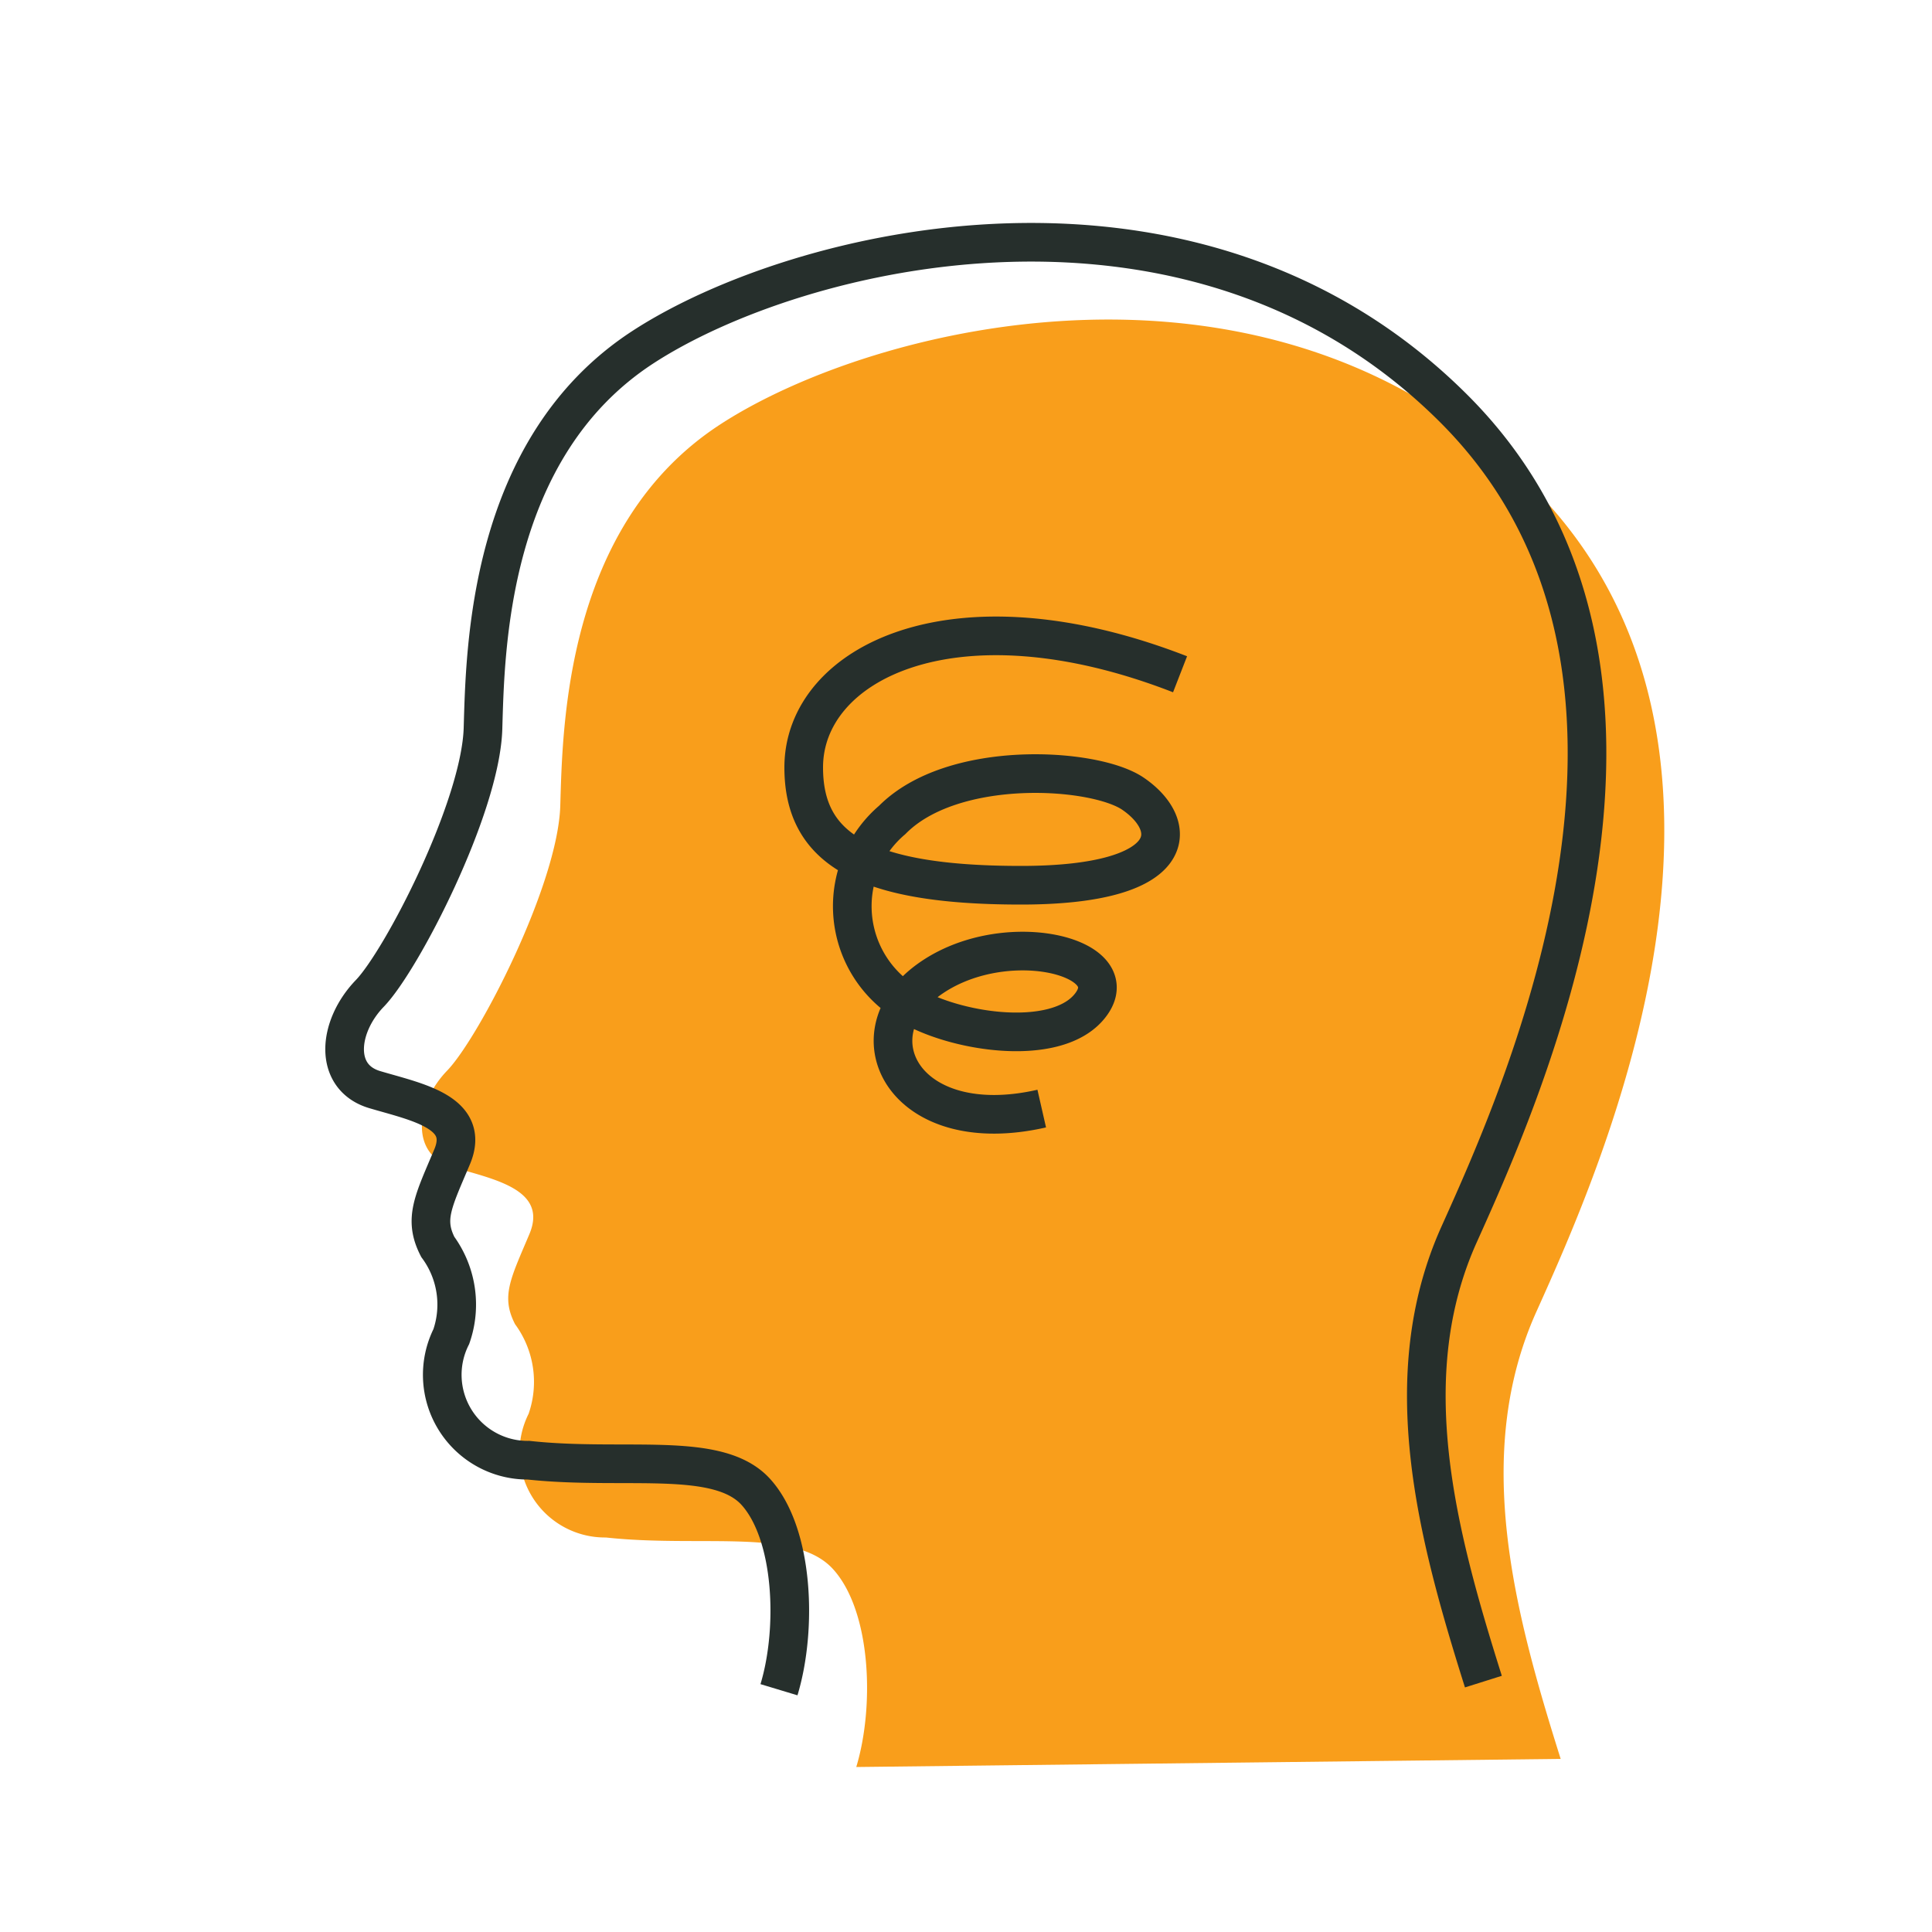
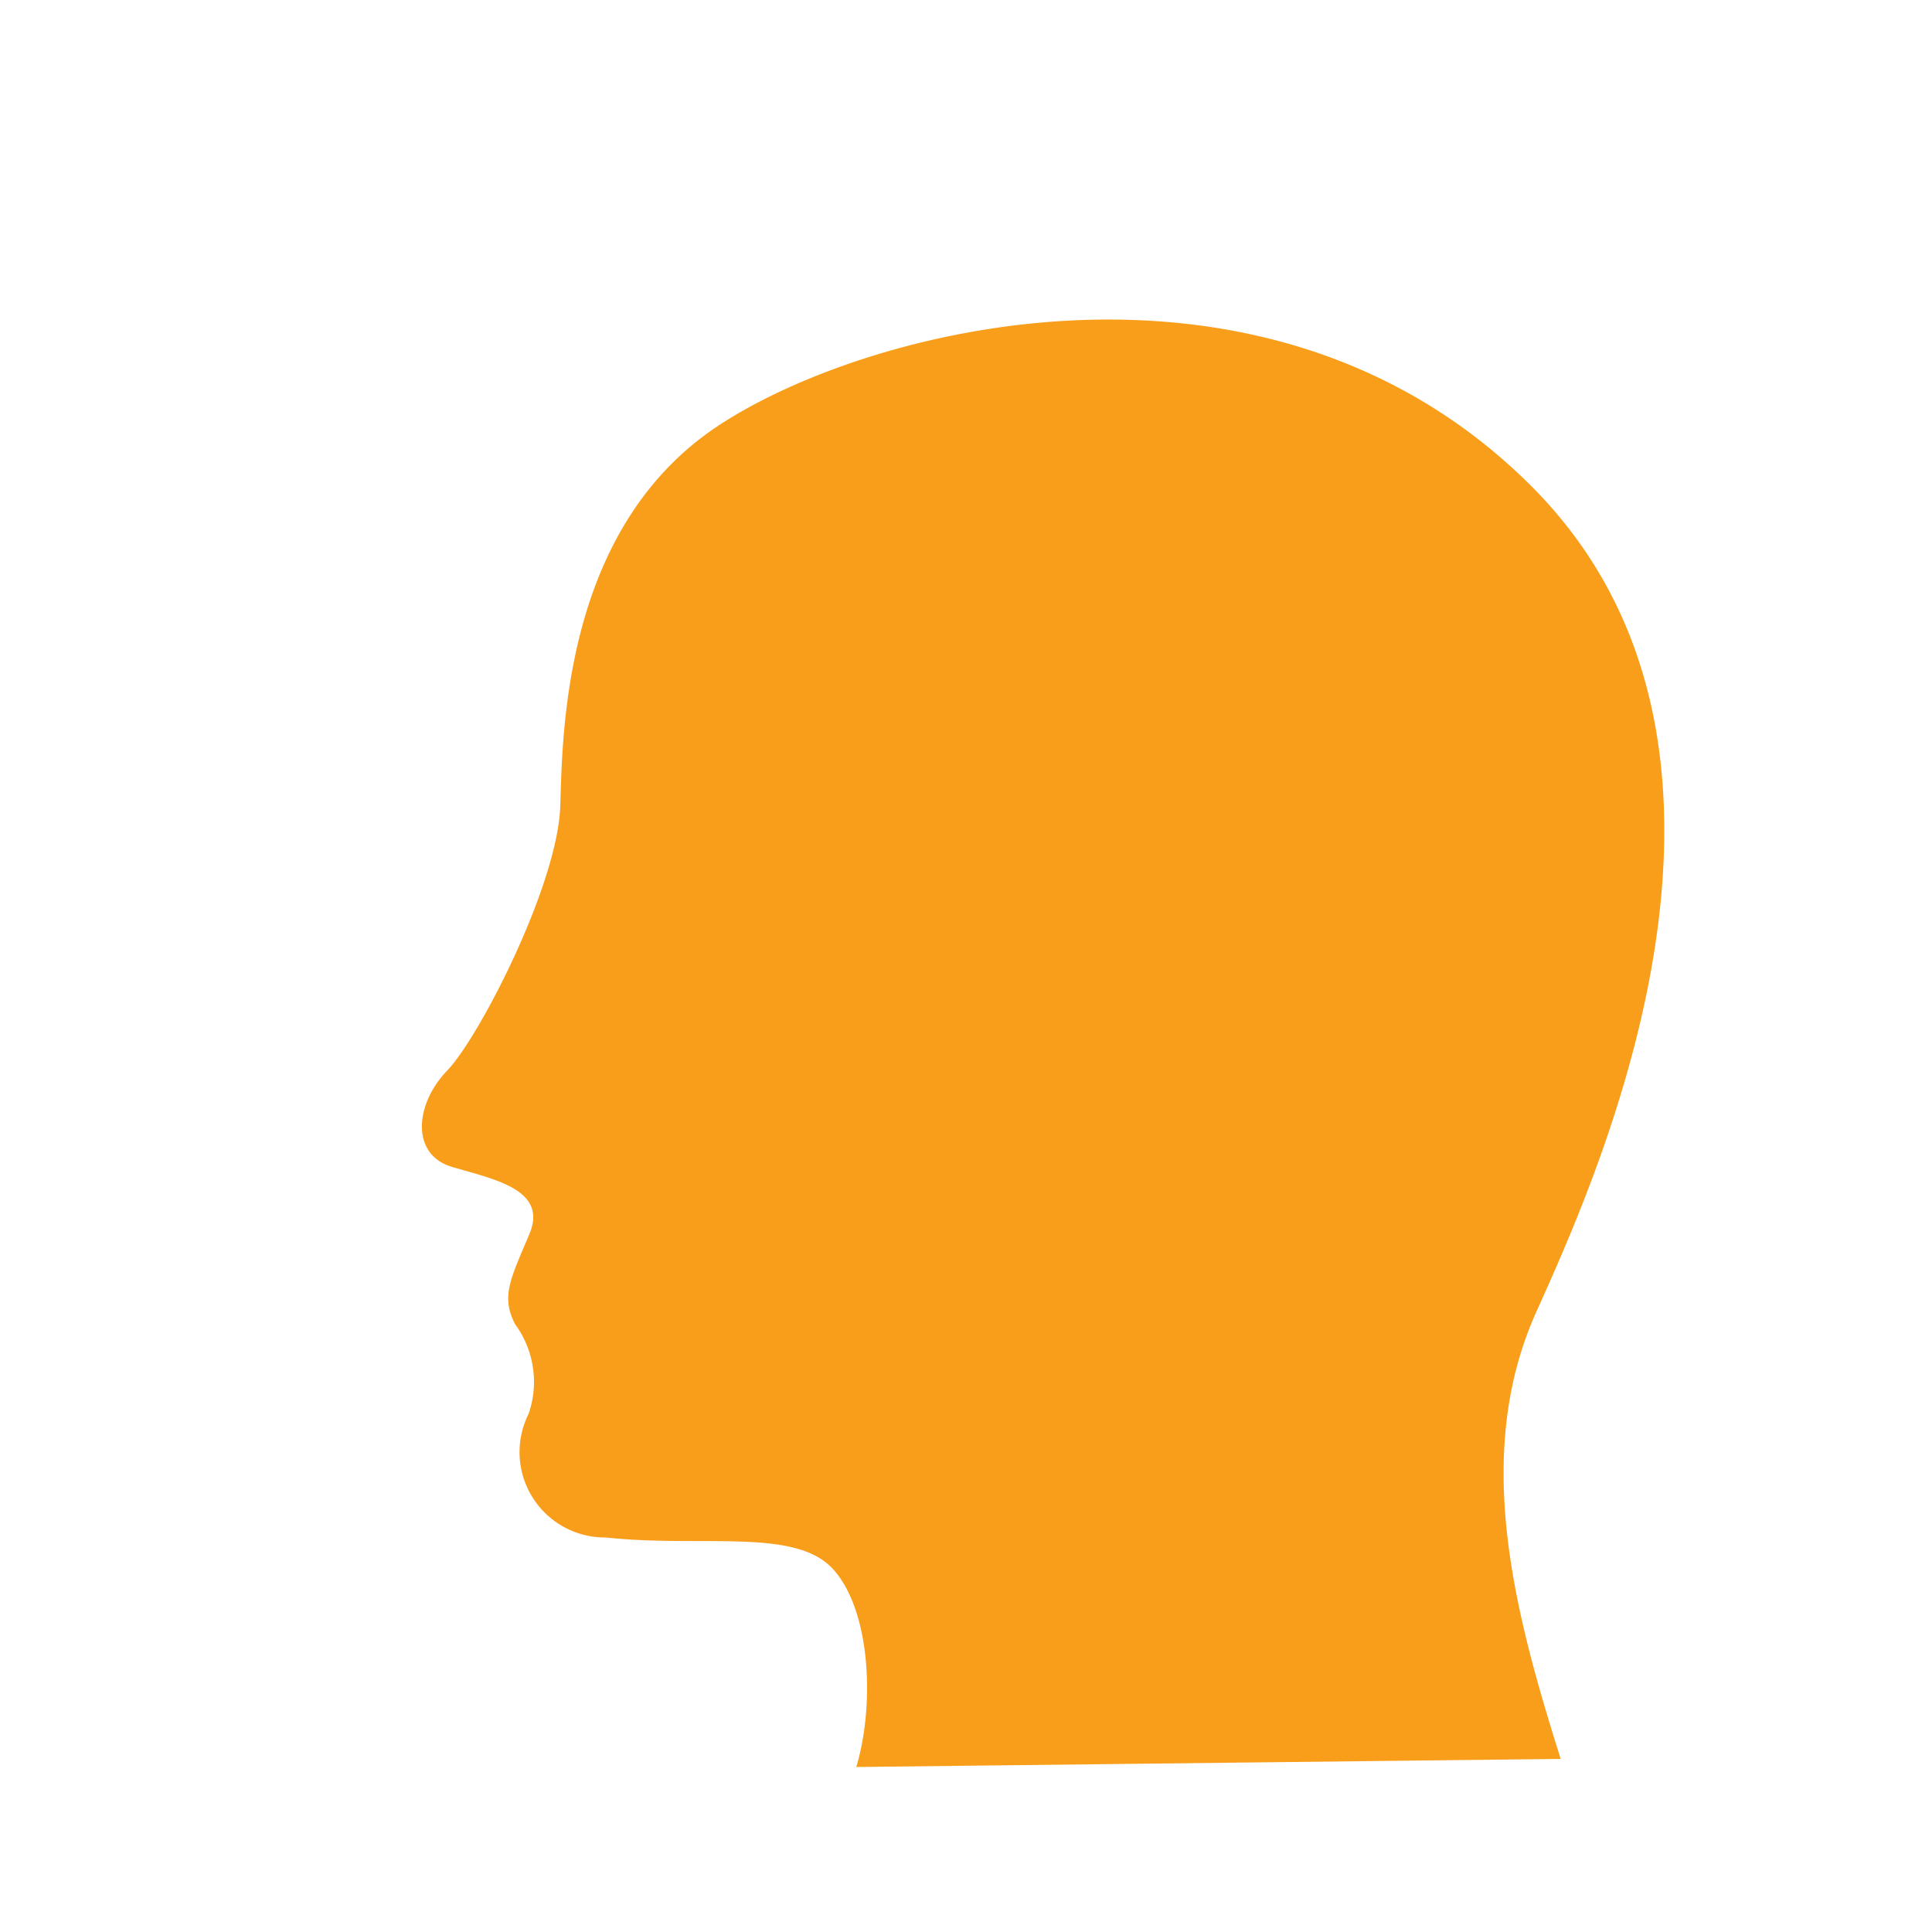
<svg xmlns="http://www.w3.org/2000/svg" viewBox="0 0 50 50">
  <defs>
    <style>.cls-1{fill:#f99e1b;}.cls-2{fill:none;stroke:#262f2c;}</style>
  </defs>
  <g id="Fill">
    <path class="cls-1" d="M40.39,45.52c-1.2-3.81-2.29-7.88-.63-11.57s6.61-14.63-.13-21.37-17-4.2-21-1.59-4.07,7.82-4.13,9.86-2.1,6-2.93,6.86-.95,2.17.13,2.49,2.49.58,2,1.74-.74,1.61-.37,2.33a2.52,2.52,0,0,1,.35,2.32,2.21,2.21,0,0,0,2,3.2c2.49.27,4.9-.26,5.88.82s1.08,3.53.6,5.12" />
  </g>
  <g id="Line">
-     <path class="cls-2" d="M38.39,43.52c-1.2-3.81-2.29-7.88-.63-11.57s6.61-14.63-.13-21.37-17-4.2-21-1.59-4.07,7.82-4.13,9.86-2.1,6-2.93,6.86-.95,2.17.13,2.49,2.49.58,2,1.74-.74,1.61-.37,2.33a2.52,2.52,0,0,1,.35,2.32,2.21,2.21,0,0,0,2,3.2c2.49.27,4.9-.26,5.88.82s1.08,3.53.6,5.12" />
-     <path class="cls-2" d="M30.54,17.45c-5.86-2.28-9.74-.28-9.74,2.41,0,2.06,1.47,3.05,5.62,3.05s4.12-1.54,2.9-2.37c-1-.68-4.66-.91-6.23.68a2.93,2.93,0,0,0,.17,4.6c1.09.86,4.14,1.4,5,.14s-2.41-2-4.3-.55-.51,4.08,3,3.28" />
-   </g>
+     </g>
</svg>